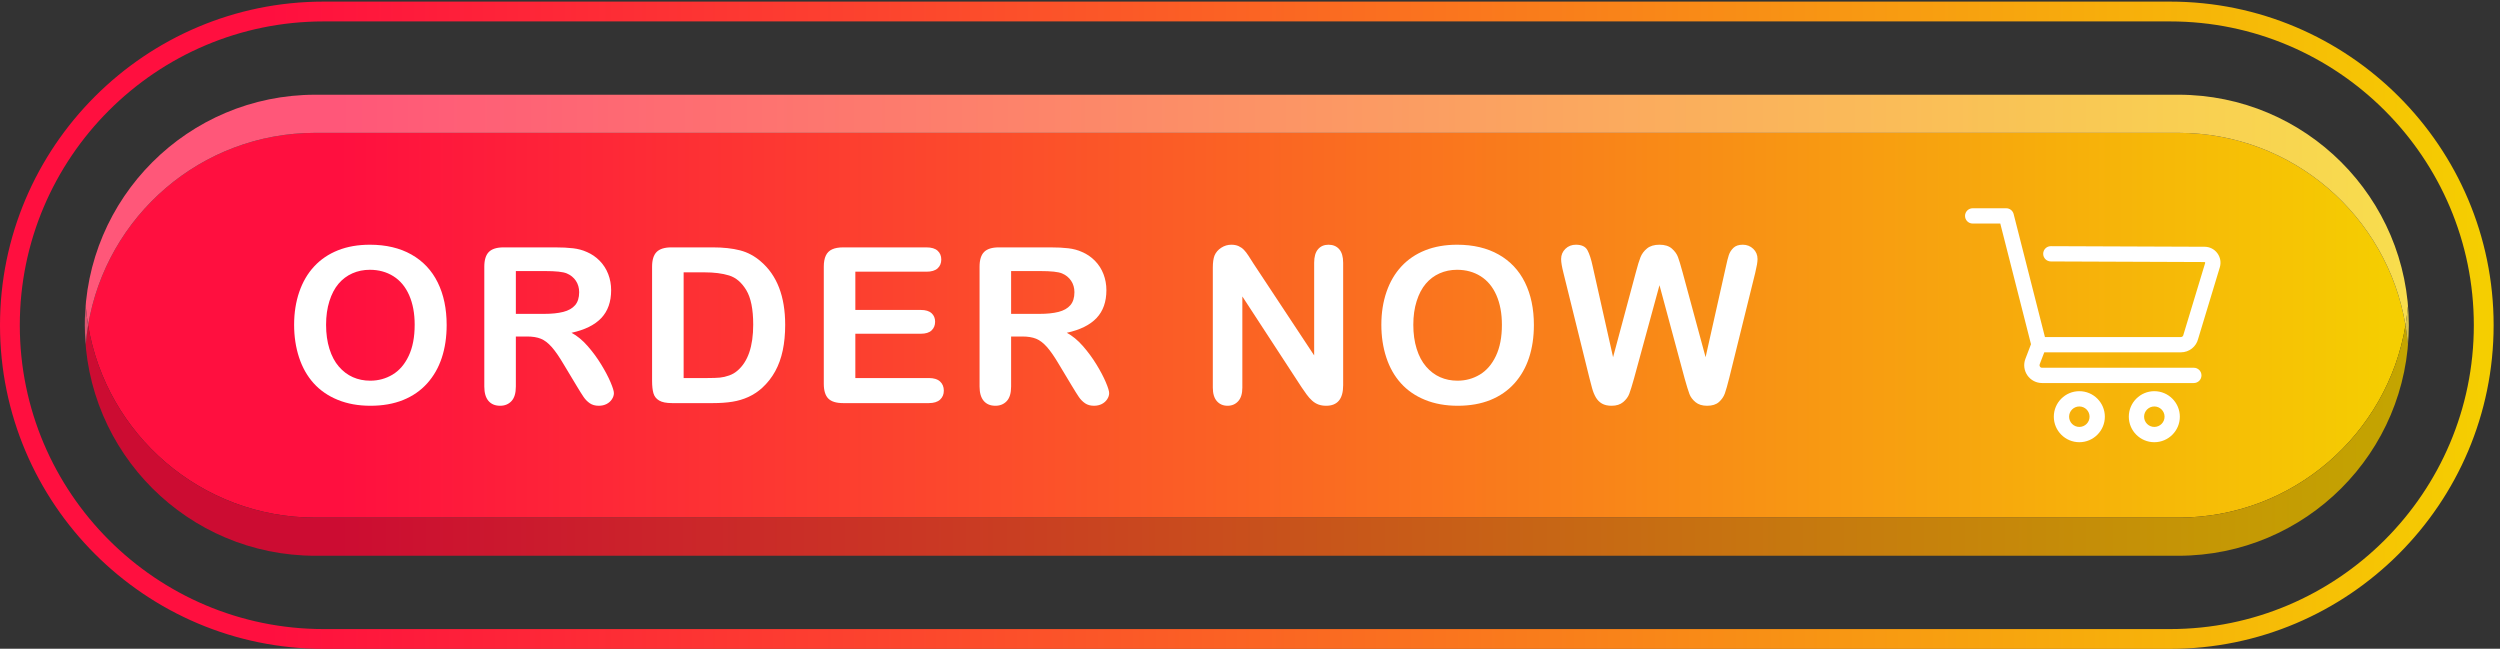
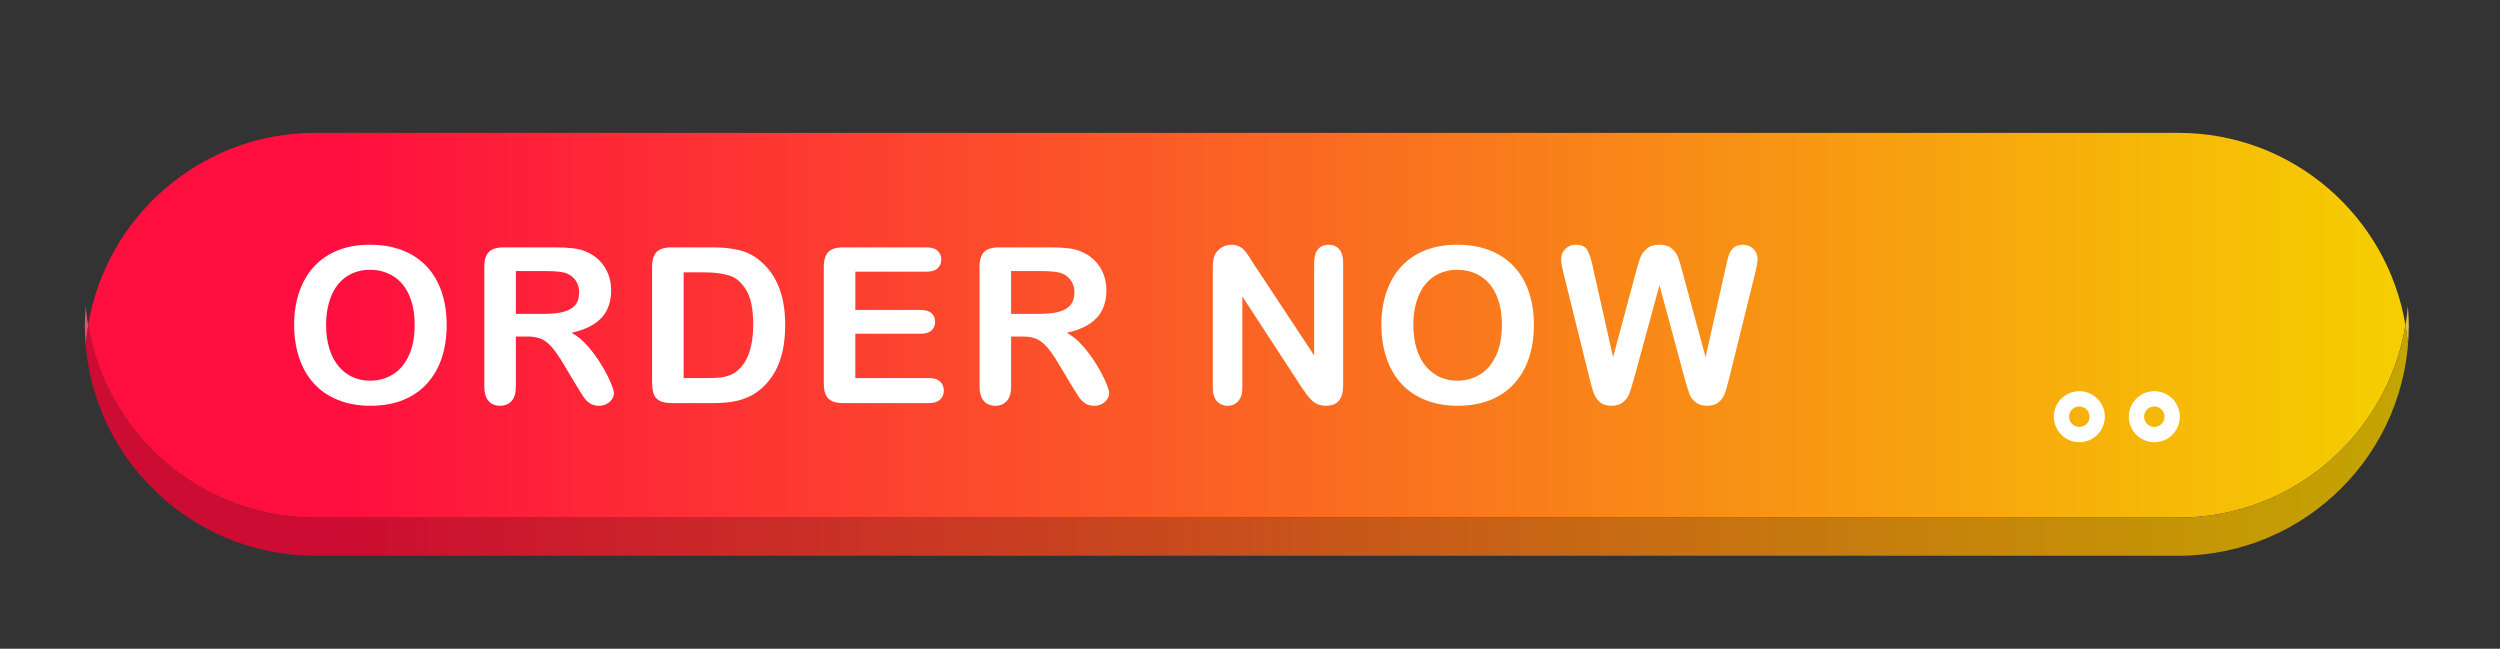
<svg xmlns="http://www.w3.org/2000/svg" xmlns:xlink="http://www.w3.org/1999/xlink" height="173.0" preserveAspectRatio="xMidYMid meet" version="1.0" viewBox="0.0 0.0 666.7 173.0" width="666.7" zoomAndPan="magnify">
  <rect x="0.0" y="0.0" width="666.7" height="173.0" fill="#333333" stroke="none" />
  <defs>
    <linearGradient gradientTransform="matrix(5000 0 0 -5000 0 648.91)" gradientUnits="userSpaceOnUse" id="b" spreadMethod="pad" x1="0" x2="1" xlink:actuate="onLoad" xlink:show="other" xlink:type="simple" y1="0" y2="0">
      <stop offset="0" stop-color="#ff0f3f" />
      <stop offset=".112" stop-color="#ff0f3f" />
      <stop offset="1" stop-color="#f5d000" />
    </linearGradient>
    <linearGradient gradientTransform="matrix(4659.93 0 0 -4659.93 170.034 648.912)" gradientUnits="userSpaceOnUse" id="d" spreadMethod="pad" x1="0" x2="1" xlink:actuate="onLoad" xlink:show="other" xlink:type="simple" y1="0" y2="0">
      <stop offset="0" stop-color="#ff0f3f" />
      <stop offset=".112" stop-color="#ff0f3f" />
      <stop offset="1" stop-color="#f5d000" />
    </linearGradient>
    <linearGradient gradientTransform="matrix(4659.93 0 0 -4659.93 170.034 648.912)" gradientUnits="userSpaceOnUse" id="f" spreadMethod="pad" x1="0" x2="1" xlink:actuate="onLoad" xlink:show="other" xlink:type="simple" y1="0" y2="0">
      <stop offset="0" stop-color="#cc0c32" />
      <stop offset=".112" stop-color="#cc0c32" />
      <stop offset="1" stop-color="#c4a600" />
    </linearGradient>
    <linearGradient gradientTransform="matrix(4659.93 0 0 -4659.93 170.034 648.912)" gradientUnits="userSpaceOnUse" id="h" spreadMethod="pad" x1="0" x2="1" xlink:actuate="onLoad" xlink:show="other" xlink:type="simple" y1="0" y2="0">
      <stop offset="0" stop-color="#ff5779" />
      <stop offset=".112" stop-color="#ff5779" />
      <stop offset="1" stop-color="#f8de4d" />
    </linearGradient>
    <linearGradient gradientTransform="matrix(4659.93 0 0 -4659.93 170.034 648.912)" gradientUnits="userSpaceOnUse" id="j" spreadMethod="pad" x1="0" x2="1" xlink:actuate="onLoad" xlink:show="other" xlink:type="simple" y1="0" y2="0">
      <stop offset="0" stop-color="#db5570" />
      <stop offset=".112" stop-color="#db5570" />
      <stop offset="1" stop-color="#d6c14d" />
    </linearGradient>
    <clipPath clipPathUnits="userSpaceOnUse" id="a">
-       <path d="M 4351.09,0 H 648.91 C 291.098,0 0,291.102 0,648.91 c 0,357.81 291.098,648.91 648.91,648.91 h 3702.18 c 357.82,0 648.91,-291.1 648.91,-648.906 C 5000,291.102 4708.91,0 4351.09,0 M 648.91,1258.11 C 312.992,1258.11 39.703,984.828 39.703,648.914 39.703,312.992 312.992,39.699 648.91,39.699 h 3702.18 c 335.92,0 609.2,273.293 609.2,609.211 0,335.918 -273.28,609.2 -609.2,609.2 H 648.91" />
-     </clipPath>
+       </clipPath>
    <clipPath clipPathUnits="userSpaceOnUse" id="c">
      <path d="M 4367.74,263.172 H 632.258 c -229.195,0 -419.098,166.902 -455.551,385.742 36.453,218.836 226.356,385.746 455.551,385.746 H 4367.74 c 229.2,0 419.1,-166.91 455.55,-385.746 -36.45,-218.84 -226.35,-385.742 -455.55,-385.742" />
    </clipPath>
    <clipPath clipPathUnits="userSpaceOnUse" id="e">
      <path d="M 4367.74,186.691 H 632.258 c -255.156,0 -462.02,206.723 -462.223,461.825 0.02,-12.778 0.903,-25.328 1.93,-37.836 1.058,12.906 2.644,25.648 4.742,38.234 C 213.16,430.074 403.063,263.172 632.258,263.172 H 4367.74 c 229.2,0 419.1,166.902 455.55,385.742 2.1,-12.586 3.69,-25.328 4.75,-38.234 1.02,12.508 1.91,25.066 1.93,37.843 -0.2,-255.101 -207.07,-461.832 -462.23,-461.832" />
    </clipPath>
    <clipPath clipPathUnits="userSpaceOnUse" id="g">
      <path d="M 4823.29,648.914 C 4786.84,867.75 4596.94,1034.66 4367.74,1034.66 H 632.258 c -229.195,0 -419.098,-166.91 -455.551,-385.746 -2.098,12.582 -3.684,25.328 -4.742,38.234 -1.027,-12.511 -1.91,-25.07 -1.93,-37.843 0.203,255.109 207.067,461.825 462.223,461.825 H 4367.74 c 255.16,0 462.03,-206.724 462.23,-461.833 -0.02,12.777 -0.91,25.336 -1.93,37.851 -1.06,-12.906 -2.65,-25.652 -4.75,-38.234" />
    </clipPath>
    <clipPath clipPathUnits="userSpaceOnUse" id="i">
      <path d="m 4828.04,610.68 c -1.06,12.906 -2.65,25.648 -4.75,38.234 2.1,12.582 3.69,25.328 4.75,38.234 1.02,-12.515 1.91,-25.074 1.93,-37.851 0,-0.121 0,-0.262 0,-0.387 0,-0.125 0,-0.265 0,-0.387 -0.02,-12.777 -0.91,-25.335 -1.93,-37.843 m -4656.075,0 c -1.027,12.508 -1.91,25.058 -1.93,37.836 0,0.125 0,0.269 0,0.394 0,0.125 0,0.27 0,0.395 0.02,12.773 0.903,25.332 1.93,37.843 1.058,-12.906 2.644,-25.652 4.742,-38.234 -2.098,-12.586 -3.684,-25.328 -4.742,-38.234" />
    </clipPath>
  </defs>
  <g>
    <g>
      <g>
        <g clip-path="url(#a)" transform="matrix(.133 0 0 -.133 0 173.04)">
-           <path d="M 4351.09,0 H 648.91 C 291.098,0 0,291.102 0,648.91 c 0,357.81 291.098,648.91 648.91,648.91 h 3702.18 c 357.82,0 648.91,-291.1 648.91,-648.906 C 5000,291.102 4708.91,0 4351.09,0 M 648.91,1258.11 C 312.992,1258.11 39.703,984.828 39.703,648.914 39.703,312.992 312.992,39.699 648.91,39.699 h 3702.18 c 335.92,0 609.2,273.293 609.2,609.211 0,335.918 -273.28,609.2 -609.2,609.2 H 648.91" fill="url(#b)" />
-         </g>
+           </g>
      </g>
      <g>
        <g clip-path="url(#c)" transform="matrix(.133 0 0 -.133 0 173.04)">
          <path d="M 4367.74,263.172 H 632.258 c -229.195,0 -419.098,166.902 -455.551,385.742 36.453,218.836 226.356,385.746 455.551,385.746 H 4367.74 c 229.2,0 419.1,-166.91 455.55,-385.746 -36.45,-218.84 -226.35,-385.742 -455.55,-385.742" fill="url(#d)" />
        </g>
      </g>
      <g id="change1_1">
        <path d="m 4829.97,648.91 c 0,0.125 0,0.266 0,0.387 0,-0.129 0,-0.258 0,-0.387 m -4659.935,0 c 0,0.129 0,0.266 0,0.395 0,-0.125 0,-0.27 0,-0.395" fill="#ccc" transform="matrix(.133 0 0 -.133 0 173.04)" />
      </g>
      <g>
        <g clip-path="url(#e)" transform="matrix(.133 0 0 -.133 0 173.04)">
          <path d="M 4367.74,186.691 H 632.258 c -255.156,0 -462.02,206.723 -462.223,461.825 0.02,-12.778 0.903,-25.328 1.93,-37.836 1.058,12.906 2.644,25.648 4.742,38.234 C 213.16,430.074 403.063,263.172 632.258,263.172 H 4367.74 c 229.2,0 419.1,166.902 455.55,385.742 2.1,-12.586 3.69,-25.328 4.75,-38.234 1.02,12.508 1.91,25.066 1.93,37.843 -0.2,-255.101 -207.07,-461.832 -462.23,-461.832" fill="url(#f)" />
        </g>
      </g>
      <g id="change2_1">
        <path d="m 170.035,648.516 c 0,0.129 0,0.261 0,0.394 v 0 c 0,-0.125 0,-0.269 0,-0.394 m 4659.935,0.007 c 0,0.122 0,0.262 0,0.387 v 0 c 0,-0.129 0,-0.258 0,-0.387" fill="#fff" transform="matrix(.133 0 0 -.133 0 173.04)" />
      </g>
      <g>
        <g clip-path="url(#g)" transform="matrix(.133 0 0 -.133 0 173.04)">
-           <path d="M 4823.29,648.914 C 4786.84,867.75 4596.94,1034.66 4367.74,1034.66 H 632.258 c -229.195,0 -419.098,-166.91 -455.551,-385.746 -2.098,12.582 -3.684,25.328 -4.742,38.234 -1.027,-12.511 -1.91,-25.07 -1.93,-37.843 0.203,255.109 207.067,461.825 462.223,461.825 H 4367.74 c 255.16,0 462.03,-206.724 462.23,-461.833 -0.02,12.777 -0.91,25.336 -1.93,37.851 -1.06,-12.906 -2.65,-25.652 -4.75,-38.234" fill="url(#h)" />
-         </g>
+           </g>
      </g>
      <g>
        <g clip-path="url(#i)" transform="matrix(.133 0 0 -.133 0 173.04)">
          <path d="m 4828.04,610.68 c -1.06,12.906 -2.65,25.648 -4.75,38.234 2.1,12.582 3.69,25.328 4.75,38.234 1.02,-12.515 1.91,-25.074 1.93,-37.851 0,-0.121 0,-0.262 0,-0.387 0,-0.125 0,-0.265 0,-0.387 -0.02,-12.777 -0.91,-25.335 -1.93,-37.843 m -4656.075,0 c -1.027,12.508 -1.91,25.058 -1.93,37.836 0,0.125 0,0.269 0,0.394 0,0.125 0,0.27 0,0.395 0.02,12.773 0.903,25.332 1.93,37.843 1.058,-12.906 2.644,-25.652 4.742,-38.234 -2.098,-12.586 -3.684,-25.328 -4.742,-38.234" fill="url(#j)" />
        </g>
      </g>
      <g id="change2_2">
        <path d="m 831.48,649.766 c 0,22.859 -3.691,42.672 -11.074,59.425 -7.386,16.754 -17.929,29.43 -31.633,38.02 -13.707,8.59 -29.433,12.887 -47.179,12.887 -12.641,0 -24.321,-2.379 -35.035,-7.133 -10.723,-4.762 -19.954,-11.688 -27.692,-20.77 -7.746,-9.09 -13.847,-20.699 -18.32,-34.824 -4.473,-14.129 -6.707,-30.004 -6.707,-47.605 0,-17.75 2.234,-33.793 6.707,-48.141 4.473,-14.348 10.793,-26.23 18.961,-35.676 8.164,-9.441 17.535,-16.511 28.113,-21.187 10.578,-4.692 22.184,-7.032 34.824,-7.032 16.188,0 31.067,4.043 44.625,12.137 13.559,8.098 24.352,20.586 32.371,37.492 8.024,16.895 12.039,37.696 12.039,62.407 z m -89.886,160.597 c 32.375,0 60.176,-6.566 83.39,-19.699 23.219,-13.137 40.786,-31.809 52.719,-56.016 11.926,-24.214 17.895,-52.652 17.895,-85.312 0,-24.137 -3.27,-46.078 -9.801,-65.816 -6.535,-19.739 -16.332,-36.844 -29.395,-51.329 -13.066,-14.484 -29.113,-25.566 -48.14,-33.234 -19.028,-7.664 -40.824,-11.504 -65.391,-11.504 -24.426,0 -46.293,3.945 -65.601,11.828 -19.317,7.879 -35.434,18.985 -48.352,33.328 -12.926,14.348 -22.688,31.594 -29.289,51.758 -6.606,20.168 -9.902,41.965 -9.902,65.399 0,23.992 3.437,46.004 10.328,66.031 6.886,20.019 16.859,37.058 29.925,51.117 13.067,14.059 28.969,24.813 47.715,32.27 18.746,7.457 40.043,11.179 63.899,11.179" fill="#fff" transform="matrix(.133 0 0 -.133 0 173.04)" />
      </g>
      <g id="change2_3">
        <path d="m 1092.71,757.543 h -58.37 v -85.84 H 1091 c 15.19,0 27.97,1.309 38.34,3.942 10.36,2.625 18.28,7.097 23.75,13.418 5.46,6.316 8.2,15.019 8.2,26.093 0,8.657 -2.2,16.293 -6.6,22.899 -4.41,6.601 -10.52,11.535 -18.32,14.8 -7.39,3.125 -21.94,4.688 -43.66,4.688 z m -36.22,-131.211 h -22.15 v -100.32 c 0,-13.203 -2.91,-22.934 -8.73,-29.184 -5.82,-6.25 -13.42,-9.375 -22.79,-9.375 -10.086,0 -17.894,3.274 -23.429,9.809 -5.543,6.519 -8.305,16.109 -8.305,28.75 v 240.261 c 0,13.633 3.047,23.5 9.152,29.61 6.106,6.101 15.977,9.16 29.602,9.16 h 102.88 c 14.2,0 26.35,-0.605 36.43,-1.813 10.08,-1.21 19.17,-3.656 27.27,-7.347 9.8,-4.121 18.45,-10.012 25.98,-17.68 7.52,-7.668 13.24,-16.578 17.15,-26.73 3.9,-10.157 5.86,-20.91 5.86,-32.27 0,-23.293 -6.58,-41.89 -19.71,-55.805 -13.13,-13.918 -33.05,-23.789 -59.74,-29.605 11.21,-5.969 21.94,-14.773 32.16,-26.414 10.22,-11.652 19.35,-24.035 27.37,-37.172 8.02,-13.133 14.27,-24.988 18.74,-35.574 4.47,-10.574 6.71,-17.852 6.71,-21.824 0,-4.121 -1.31,-8.204 -3.94,-12.246 -2.63,-4.055 -6.21,-7.247 -10.75,-9.59 -4.55,-2.344 -9.8,-3.52 -15.77,-3.52 -7.1,0 -13.06,1.672 -17.89,5.012 -4.83,3.332 -8.98,7.558 -12.46,12.676 -3.48,5.105 -8.2,12.636 -14.16,22.578 l -25.35,42.168 c -9.09,15.476 -17.22,27.265 -24.39,35.359 -7.17,8.098 -14.45,13.637 -21.84,16.613 -7.38,2.989 -16.68,4.473 -27.9,4.473" fill="#fff" transform="matrix(.133 0 0 -.133 0 173.04)" />
      </g>
      <g id="change2_4">
        <path d="M 1370.76,754.988 V 543.051 h 47.92 c 10.51,0 18.74,0.281 24.71,0.847 5.96,0.571 12.14,1.997 18.53,4.27 6.39,2.266 11.93,5.461 16.62,9.578 21.15,17.895 31.73,48.703 31.73,92.445 0,30.813 -4.65,53.891 -13.95,69.227 -9.3,15.332 -20.77,25.094 -34.4,29.285 -13.63,4.188 -30.11,6.285 -49.42,6.285 z m -24.5,50.055 h 82.43 c 21.44,0 39.83,-1.992 55.17,-5.969 15.33,-3.972 29.25,-11.429 41.75,-22.359 32.51,-27.832 48.77,-70.152 48.77,-126.949 0,-18.746 -1.63,-35.856 -4.89,-51.332 -3.27,-15.481 -8.31,-29.438 -15.13,-41.86 -6.82,-12.422 -15.55,-23.535 -26.2,-33.328 -8.38,-7.527 -17.53,-13.562 -27.47,-18.105 -9.95,-4.551 -20.64,-7.743 -32.06,-9.59 -11.43,-1.848 -24.32,-2.766 -38.66,-2.766 h -82.43 c -11.5,0 -20.17,1.738 -25.99,5.219 -5.82,3.476 -9.62,8.379 -11.39,14.695 -1.78,6.321 -2.67,14.524 -2.67,24.602 v 228.972 c 0,13.633 3.06,23.5 9.17,29.61 6.1,6.101 15.97,9.16 29.6,9.16" fill="#fff" transform="matrix(.133 0 0 -.133 0 173.04)" />
      </g>
      <g id="change2_5">
        <path d="m 1857.55,756.266 h -142.5 v -76.684 h 131.21 c 9.65,0 16.86,-2.168 21.62,-6.492 4.75,-4.336 7.13,-10.051 7.13,-17.149 0,-7.105 -2.34,-12.886 -7.03,-17.363 -4.68,-4.473 -11.93,-6.711 -21.72,-6.711 h -131.21 v -88.816 h 147.4 c 9.93,0 17.43,-2.305 22.47,-6.922 5.04,-4.621 7.56,-10.754 7.56,-18.422 0,-7.391 -2.52,-13.387 -7.56,-18.008 -5.04,-4.605 -12.54,-6.914 -22.47,-6.914 h -171.9 c -13.77,0 -23.67,3.047 -29.71,9.153 -6.04,6.113 -9.05,15.976 -9.05,29.609 v 234.726 c 0,9.086 1.35,16.508 4.04,22.262 2.7,5.75 6.93,9.938 12.68,12.567 5.75,2.625 13.1,3.941 22.04,3.941 h 167 c 10.08,0 17.57,-2.234 22.47,-6.711 4.9,-4.473 7.35,-10.328 7.35,-17.57 0,-7.391 -2.45,-13.317 -7.35,-17.789 -4.9,-4.473 -12.39,-6.707 -22.47,-6.707" fill="#fff" transform="matrix(.133 0 0 -.133 0 173.04)" />
      </g>
      <g id="change2_6">
        <path d="m 2085.76,757.543 h -58.37 v -85.84 h 56.66 c 15.2,0 27.98,1.309 38.34,3.942 10.37,2.625 18.28,7.097 23.75,13.418 5.47,6.316 8.2,15.019 8.2,26.093 0,8.657 -2.2,16.293 -6.6,22.899 -4.41,6.601 -10.51,11.535 -18.32,14.8 -7.38,3.125 -21.94,4.688 -43.66,4.688 z m -36.21,-131.211 h -22.16 v -100.32 c 0,-13.203 -2.91,-22.934 -8.73,-29.184 -5.82,-6.25 -13.42,-9.375 -22.79,-9.375 -10.08,0 -17.89,3.274 -23.43,9.809 -5.54,6.519 -8.31,16.109 -8.31,28.75 v 240.261 c 0,13.633 3.05,23.5 9.16,29.61 6.1,6.101 15.98,9.16 29.61,9.16 h 102.88 c 14.2,0 26.33,-0.605 36.42,-1.813 10.09,-1.21 19.17,-3.656 27.26,-7.347 9.8,-4.121 18.46,-10.012 25.99,-17.68 7.53,-7.668 13.24,-16.578 17.15,-26.73 3.9,-10.157 5.86,-20.91 5.86,-32.27 0,-23.293 -6.58,-41.89 -19.71,-55.805 -13.13,-13.918 -33.05,-23.789 -59.75,-29.605 11.22,-5.969 21.95,-14.773 32.17,-26.414 10.22,-11.652 19.35,-24.035 27.37,-37.172 8.02,-13.133 14.27,-24.988 18.75,-35.574 4.47,-10.574 6.7,-17.852 6.7,-21.824 0,-4.121 -1.31,-8.204 -3.94,-12.246 -2.63,-4.055 -6.21,-7.247 -10.75,-9.59 -4.55,-2.344 -9.8,-3.52 -15.76,-3.52 -7.11,0 -13.07,1.672 -17.9,5.012 -4.83,3.332 -8.98,7.558 -12.46,12.676 -3.48,5.105 -8.19,12.636 -14.17,22.578 l -25.34,42.168 c -9.09,15.476 -17.22,27.265 -24.39,35.359 -7.17,8.098 -14.45,13.637 -21.83,16.613 -7.39,2.989 -16.69,4.473 -27.9,4.473" fill="#fff" transform="matrix(.133 0 0 -.133 0 173.04)" />
      </g>
      <g id="change2_7">
        <path d="M 2513.42,772.453 2635.04,588.422 V 774.16 c 0,12.067 2.59,21.117 7.78,27.153 5.18,6.035 12.17,9.05 20.98,9.05 9.08,0 16.25,-3.015 21.5,-9.05 5.26,-6.036 7.88,-15.086 7.88,-27.153 V 528.566 c 0,-27.41 -11.35,-41.113 -34.07,-41.113 -5.68,0 -10.79,0.82 -15.34,2.453 -4.54,1.641 -8.8,4.231 -12.77,7.774 -3.99,3.554 -7.68,7.707 -11.09,12.461 -3.41,4.757 -6.81,9.621 -10.21,14.589 L 2491.05,706.637 V 523.664 c 0,-11.922 -2.77,-20.945 -8.3,-27.051 -5.54,-6.101 -12.65,-9.16 -21.3,-9.16 -8.95,0 -16.12,3.098 -21.51,9.27 -5.4,6.179 -8.1,15.156 -8.1,26.941 V 764.57 c 0,10.223 1.13,18.246 3.4,24.071 2.7,6.39 7.18,11.605 13.43,15.656 6.24,4.047 12.99,6.066 20.23,6.066 5.68,0 10.54,-0.922 14.59,-2.765 4.05,-1.848 7.59,-4.332 10.65,-7.457 3.05,-3.125 6.18,-7.172 9.37,-12.137 3.2,-4.973 6.5,-10.156 9.91,-15.551" fill="#fff" transform="matrix(.133 0 0 -.133 0 173.04)" />
      </g>
      <g id="change2_8">
        <path d="m 3011.49,649.766 c 0,22.859 -3.69,42.672 -11.07,59.425 -7.38,16.754 -17.93,29.43 -31.63,38.02 -13.7,8.59 -29.43,12.887 -47.18,12.887 -12.64,0 -24.32,-2.379 -35.04,-7.133 -10.72,-4.762 -19.95,-11.688 -27.68,-20.77 -7.75,-9.09 -13.85,-20.699 -18.32,-34.824 -4.48,-14.129 -6.71,-30.004 -6.71,-47.605 0,-17.75 2.23,-33.793 6.71,-48.141 4.47,-14.348 10.79,-26.23 18.95,-35.676 8.17,-9.441 17.54,-16.511 28.12,-21.187 10.57,-4.692 22.18,-7.032 34.82,-7.032 16.19,0 31.07,4.043 44.63,12.137 13.55,8.098 24.35,20.586 32.37,37.492 8.02,16.895 12.03,37.696 12.03,62.407 z m -89.88,160.597 c 32.37,0 60.18,-6.566 83.39,-19.699 23.22,-13.137 40.79,-31.809 52.72,-56.016 11.93,-24.214 17.9,-52.652 17.9,-85.312 0,-24.137 -3.28,-46.078 -9.81,-65.816 -6.53,-19.739 -16.33,-36.844 -29.39,-51.329 -13.07,-14.484 -29.12,-25.566 -48.14,-33.234 -19.03,-7.664 -40.83,-11.504 -65.39,-11.504 -24.42,0 -46.3,3.945 -65.6,11.828 -19.32,7.879 -35.43,18.985 -48.35,33.328 -12.93,14.348 -22.69,31.594 -29.29,51.758 -6.6,20.168 -9.9,41.965 -9.9,65.399 0,23.992 3.43,46.004 10.32,66.031 6.89,20.019 16.86,37.058 29.93,51.117 13.07,14.059 28.96,24.813 47.71,32.27 18.75,7.457 40.04,11.179 63.9,11.179" fill="#fff" transform="matrix(.133 0 0 -.133 0 173.04)" />
      </g>
      <g id="change2_9">
        <path d="m 3377.94,541.984 -50.48,187.231 -51.11,-187.231 c -3.99,-14.199 -7.14,-24.382 -9.48,-30.562 -2.35,-6.176 -6.43,-11.723 -12.25,-16.613 -5.83,-4.903 -13.57,-7.356 -23.22,-7.356 -7.81,0 -14.24,1.469 -19.28,4.367 -5.04,2.91 -9.12,7.032 -12.25,12.356 -3.12,5.332 -5.68,11.64 -7.66,18.965 -2,7.312 -3.76,14.082 -5.33,20.339 l -51.97,210.231 c -3.12,12.207 -4.69,21.512 -4.69,27.898 0,8.098 2.85,14.914 8.52,20.45 5.68,5.539 12.72,8.304 21.09,8.304 11.51,0 19.24,-3.695 23.22,-11.074 3.97,-7.387 7.46,-18.101 10.44,-32.16 l 40.89,-182.328 45.8,170.613 c 3.4,13.063 6.46,23.004 9.16,29.82 2.69,6.817 7.1,12.704 13.2,17.68 6.1,4.965 14.41,7.449 24.92,7.449 10.66,0 18.93,-2.586 24.82,-7.769 5.88,-5.188 9.98,-10.832 12.24,-16.938 2.28,-6.105 5.33,-16.183 9.16,-30.242 l 46.22,-170.613 40.9,182.328 c 1.99,9.512 3.87,16.969 5.65,22.363 1.77,5.395 4.82,10.223 9.16,14.488 4.32,4.254 10.61,6.383 18.84,6.383 8.25,0 15.24,-2.73 20.99,-8.195 5.74,-5.469 8.62,-12.32 8.62,-20.559 0,-5.82 -1.56,-15.121 -4.68,-27.898 L 3467.4,543.48 c -3.54,-14.207 -6.49,-24.609 -8.84,-31.21 -2.34,-6.602 -6.31,-12.391 -11.92,-17.356 -5.61,-4.969 -13.52,-7.461 -23.75,-7.461 -9.67,0 -17.4,2.426 -23.22,7.246 -5.82,4.824 -9.88,10.254 -12.14,16.289 -2.28,6.035 -5.47,16.371 -9.59,30.996" fill="#fff" transform="matrix(.133 0 0 -.133 0 173.04)" />
      </g>
      <g id="change2_10">
-         <path d="m 4098.96,594.594 h 273.92 c 16.6,0 30.88,11.25 34.77,27.375 l 43.33,143.023 c 2.96,9.77 1.18,20.078 -4.89,28.289 -6.06,8.211 -15.4,12.946 -25.6,12.985 l -308.35,1.195 c -8.42,0 -15.28,-6.848 -15.32,-15.262 -0.03,-8.445 6.81,-15.347 15.26,-15.379 l 308.28,-1.203 1.09,-0.551 0.2,-1.191 -43.48,-143.512 -0.29,-1.109 c -0.53,-2.363 -2.58,-4.016 -5,-4.016 h -272.55 l -62.77,246.676 c -1.74,6.797 -7.84,11.543 -14.85,11.543 h -67.3 c -8.45,0 -15.32,-6.875 -15.32,-15.324 0,-8.449 6.87,-15.32 15.32,-15.32 h 55.38 l 61.58,-241.958 -11.23,-29.347 c -4.21,-10.985 -2.73,-23.32 3.93,-33.008 6.67,-9.687 17.66,-15.477 29.42,-15.477 h 304.38 c 8.45,0 15.32,6.875 15.32,15.321 0,8.457 -6.87,15.32 -15.32,15.32 h -304.38 c -1.72,0 -3.2,0.781 -4.17,2.199 -0.97,1.414 -1.17,3.086 -0.56,4.688 l 9.2,24.043" fill="#fff" transform="matrix(.133 0 0 -.133 0 173.04)" />
-       </g>
+         </g>
      <g id="change2_11">
        <path d="m 4189.82,465.531 c 0,-11.316 -9.19,-20.515 -20.51,-20.515 -11.32,0 -20.52,9.199 -20.52,20.515 0,11.309 9.2,20.52 20.52,20.52 11.32,0 20.51,-9.211 20.51,-20.52 z m -20.51,51.16 c -28.22,0 -51.17,-22.949 -51.17,-51.16 0,-28.215 22.95,-51.164 51.17,-51.164 28.21,0 51.16,22.949 51.16,51.164 0,28.211 -22.95,51.16 -51.16,51.16" fill="#fff" transform="matrix(.133 0 0 -.133 0 173.04)" />
      </g>
      <g id="change2_12">
        <path d="m 4340.19,465.531 c 0,-11.316 -9.21,-20.515 -20.52,-20.515 -11.32,0 -20.52,9.199 -20.52,20.515 0,11.309 9.2,20.52 20.52,20.52 11.31,0 20.52,-9.211 20.52,-20.52 z m -20.52,51.16 c -28.21,0 -51.16,-22.949 -51.16,-51.16 0,-28.215 22.95,-51.164 51.16,-51.164 28.21,0 51.16,22.949 51.16,51.164 0,28.211 -22.95,51.16 -51.16,51.16" fill="#fff" transform="matrix(.133 0 0 -.133 0 173.04)" />
      </g>
    </g>
  </g>
</svg>